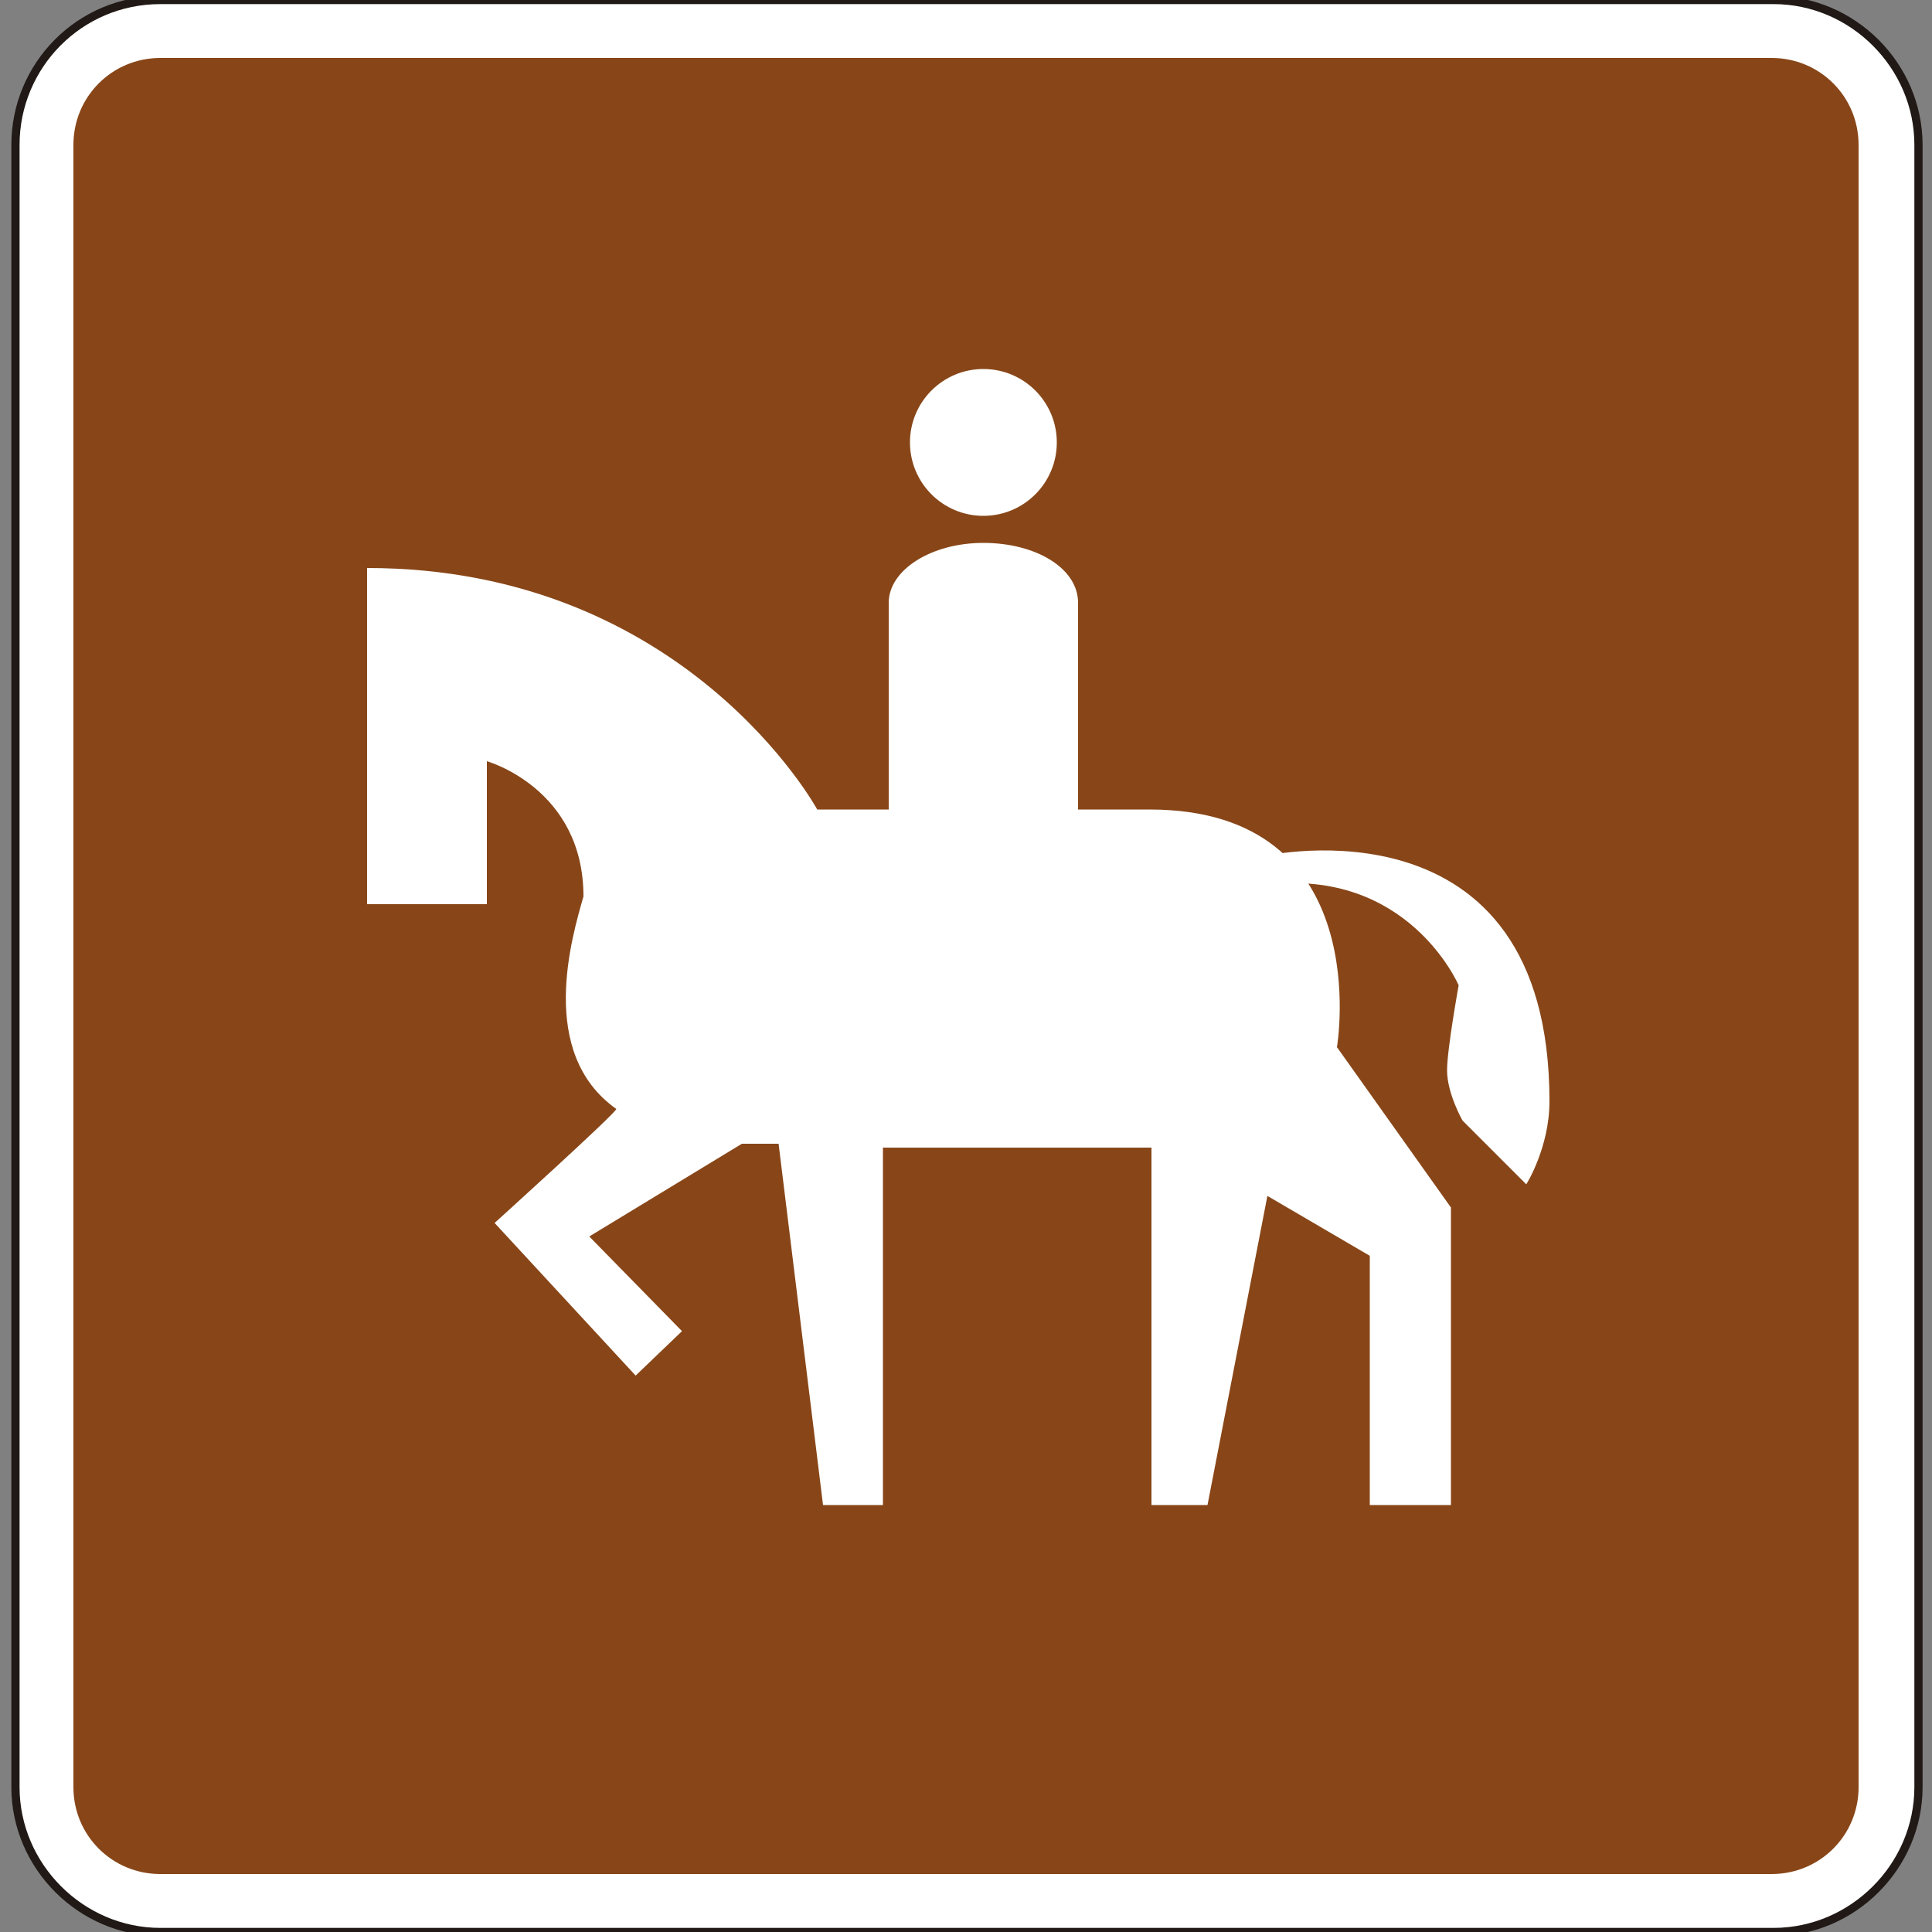
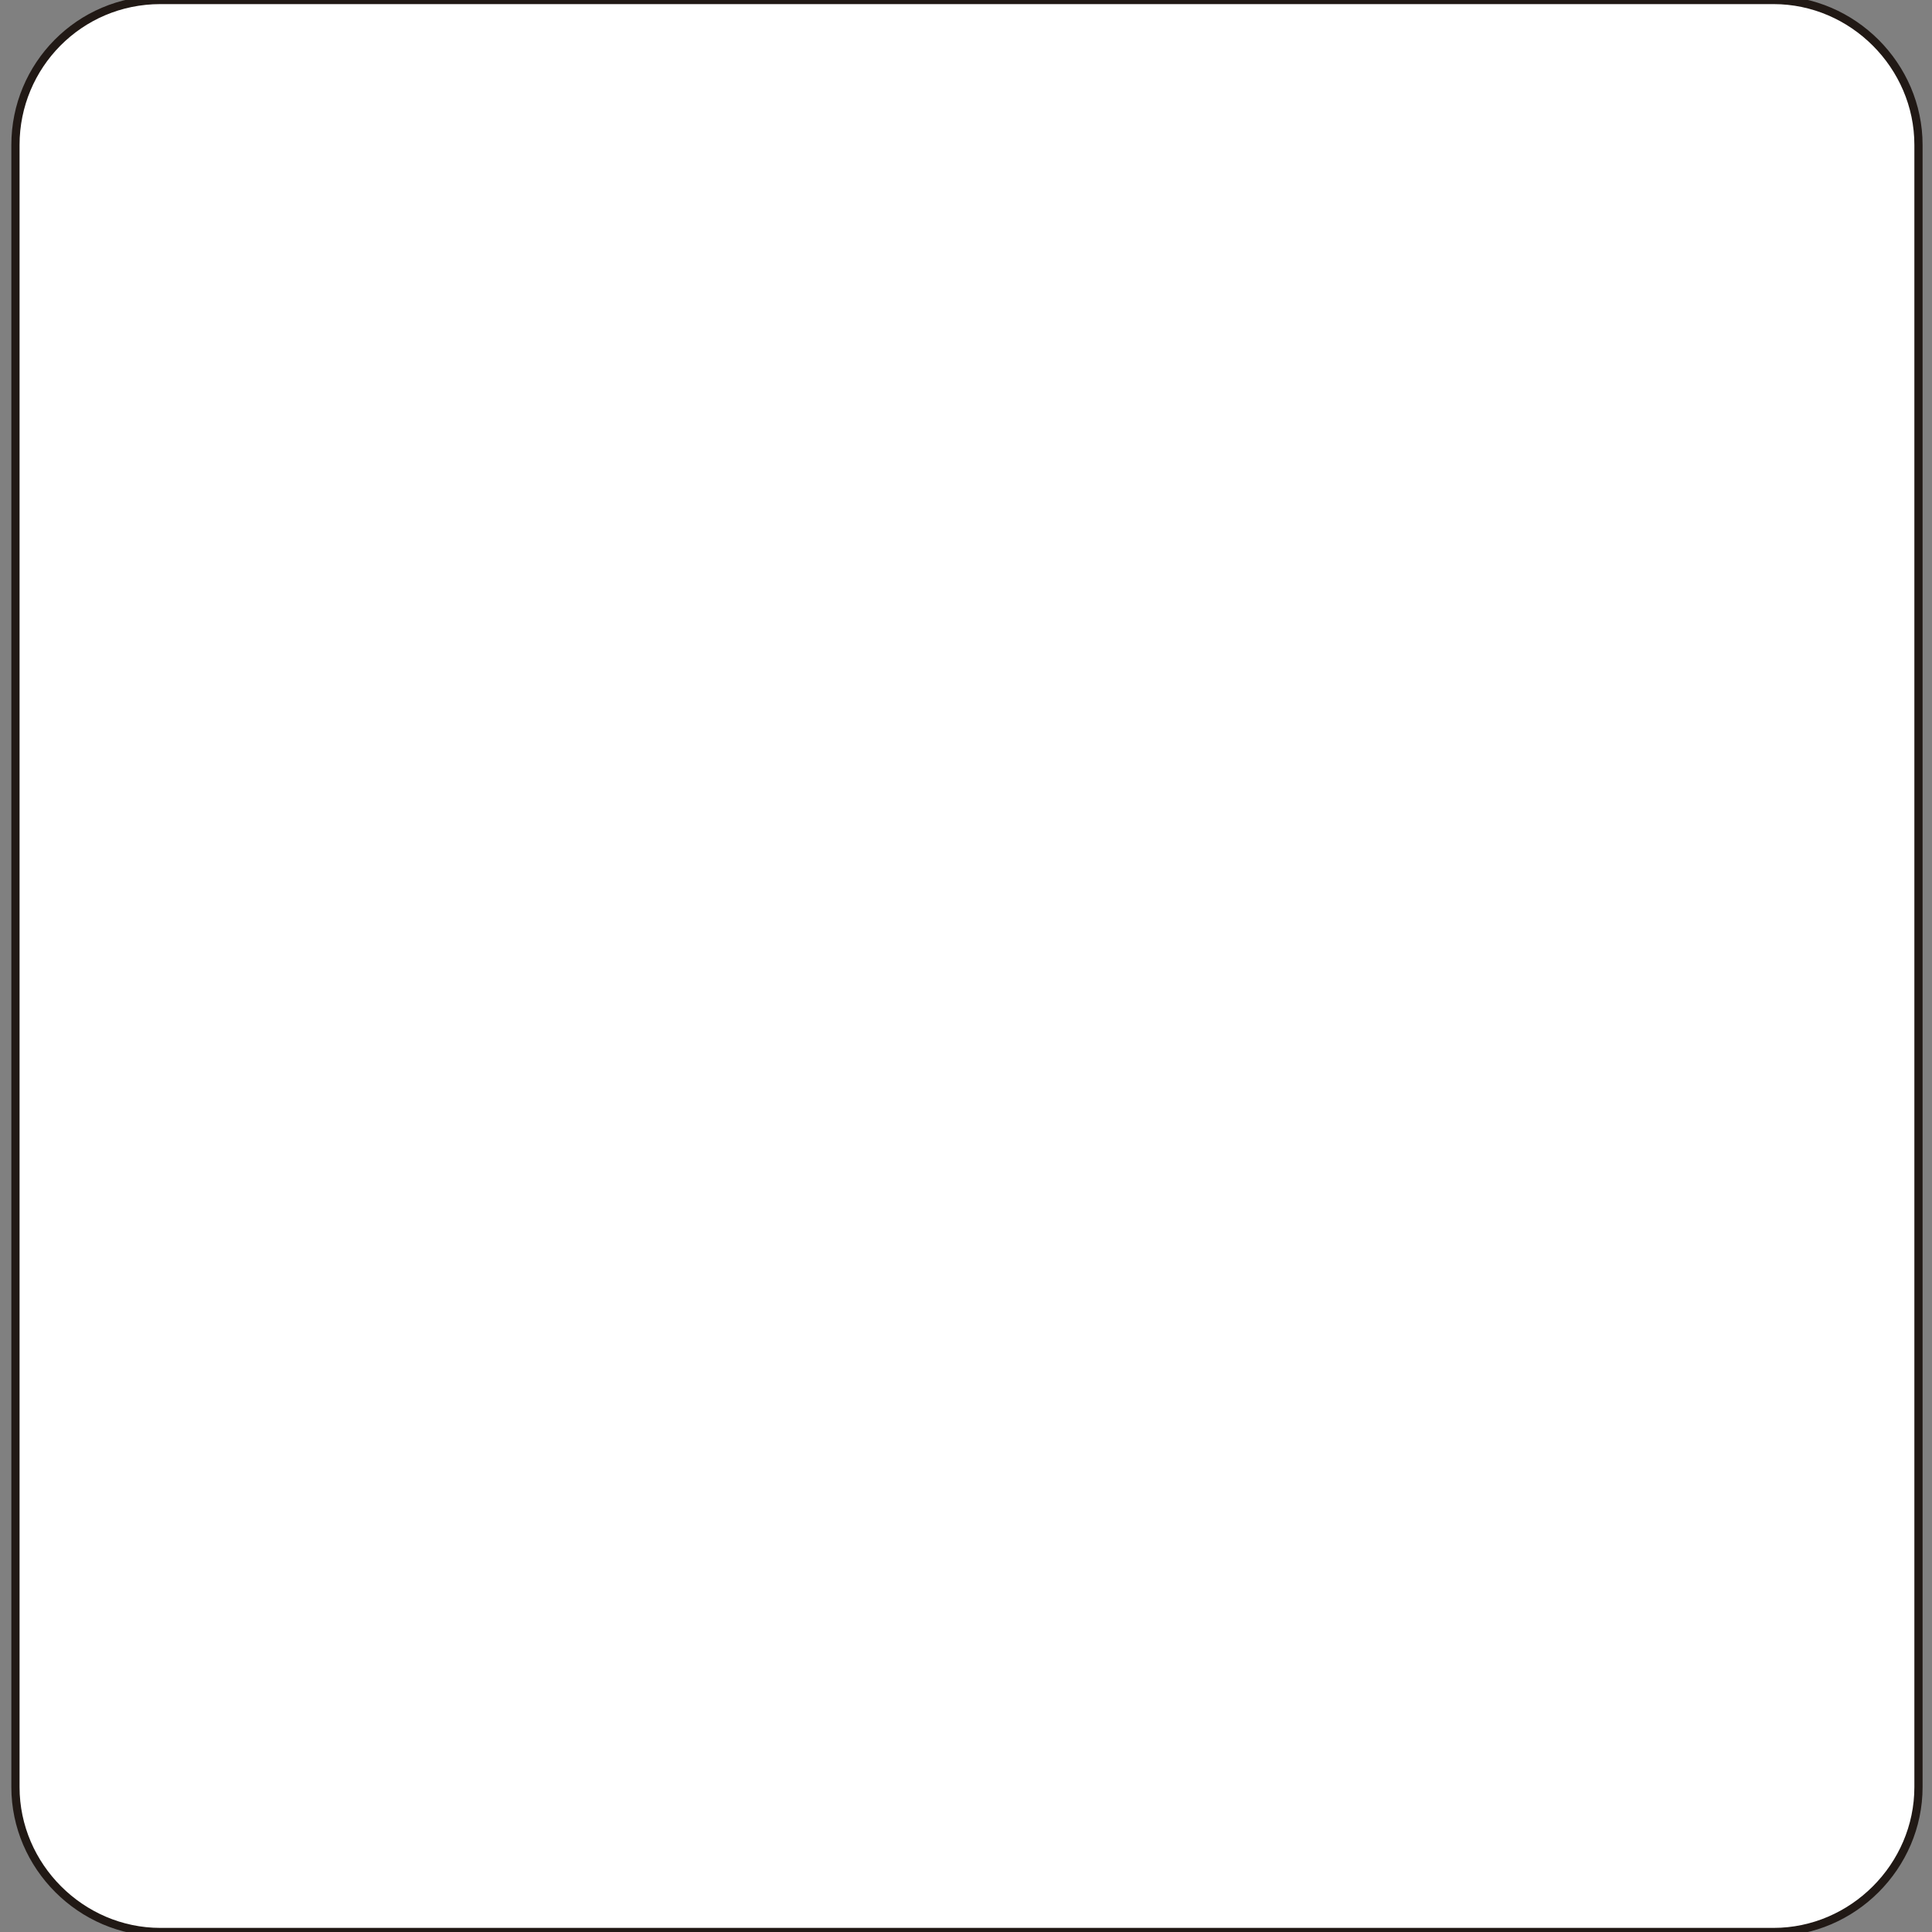
<svg xmlns="http://www.w3.org/2000/svg" version="1.1" id="Capa_1" x="0px" y="0px" viewBox="0 0 100 100" style="enable-background:new 0 0 100 100;" xml:space="preserve" width="100" height="100">
  <rect x="0" y="0" width="100" height="100" fill="#808080" stroke="none" />
  <style type="text/css"> .st0{fill-rule:evenodd;clip-rule:evenodd;fill:none;stroke:#211915;stroke-width:0.203;stroke-miterlimit:3.864;} .st1{fill-rule:evenodd;clip-rule:evenodd;fill:#FFFFFF;stroke:#211915;stroke-width:0.425;stroke-miterlimit:3.864;} .st2{fill:#884618;} .st3{fill-rule:evenodd;clip-rule:evenodd;fill:#FFFFFF;stroke:#FFFFFF;stroke-width:0;stroke-miterlimit:3.864;} .st4{fill:#FFFFFF;stroke:#FFFFFF;stroke-width:0;stroke-miterlimit:3.864;} </style>
-   <path class="st0" d="M0,85.7" />
-   <path class="st0" d="M-0.4,86" />
  <g>
    <g>
      <path class="st1" d="M0.8,7.5C0.8,3.4,4.1,0,8.3,0h83.5c4.1,0,7.5,3.4,7.5,7.5v85c0,4.1-3.4,7.5-7.5,7.5H8.3 c-4.1,0-7.5-3.4-7.5-7.5V7.5z" />
-       <path class="st2" d="M91.7,3c2.5,0,4.5,2,4.5,4.5v85c0,2.5-2,4.5-4.5,4.5H8.3c-2.5,0-4.5-2-4.5-4.5v-85C3.8,5,5.8,3,8.3,3H91.7z" />
    </g>
-     <path class="st3" d="M75.1,77.9V62.5l-5.9-8.3c0,0,2.1-12.3-9.7-12.3c-11.8,0-17.2,0-17.2,0S35.5,29.4,19,29.4c0,9.5,0,17.4,0,17.4 h6.2v-7.4c0,0,5,1.4,5,7c-0.6,2.1-2.4,8.1,1.7,11c0,0.2-6.3,5.9-6.3,5.9l7.3,7.9l2.4-2.3L30.5,64l7.9-4.8h1.9l2.3,18.7h3.1V59.4 h13.9v18.5h2.9l3.1-16l5.3,3.1v12.9H75.1z" />
-     <path class="st3" d="M65.5,44.3c0,0,14.7-3.3,14.7,12.7c0,2.4-1.2,4.3-1.2,4.3L75.7,58c0,0-0.8-1.4-0.8-2.6c0-1.1,0.6-4.4,0.6-4.4 s-2.6-6.1-10-5.2C65.9,45.2,65.5,44.3,65.5,44.3z" />
    <path class="st4" d="M55.8,31.2v12.4H46V31.2c0-1.7,2.2-3.1,4.9-3.1C53.6,28.1,55.8,29.4,55.8,31.2z" />
    <circle class="st3" cx="50.9" cy="22.9" r="3.8" />
  </g>
</svg>